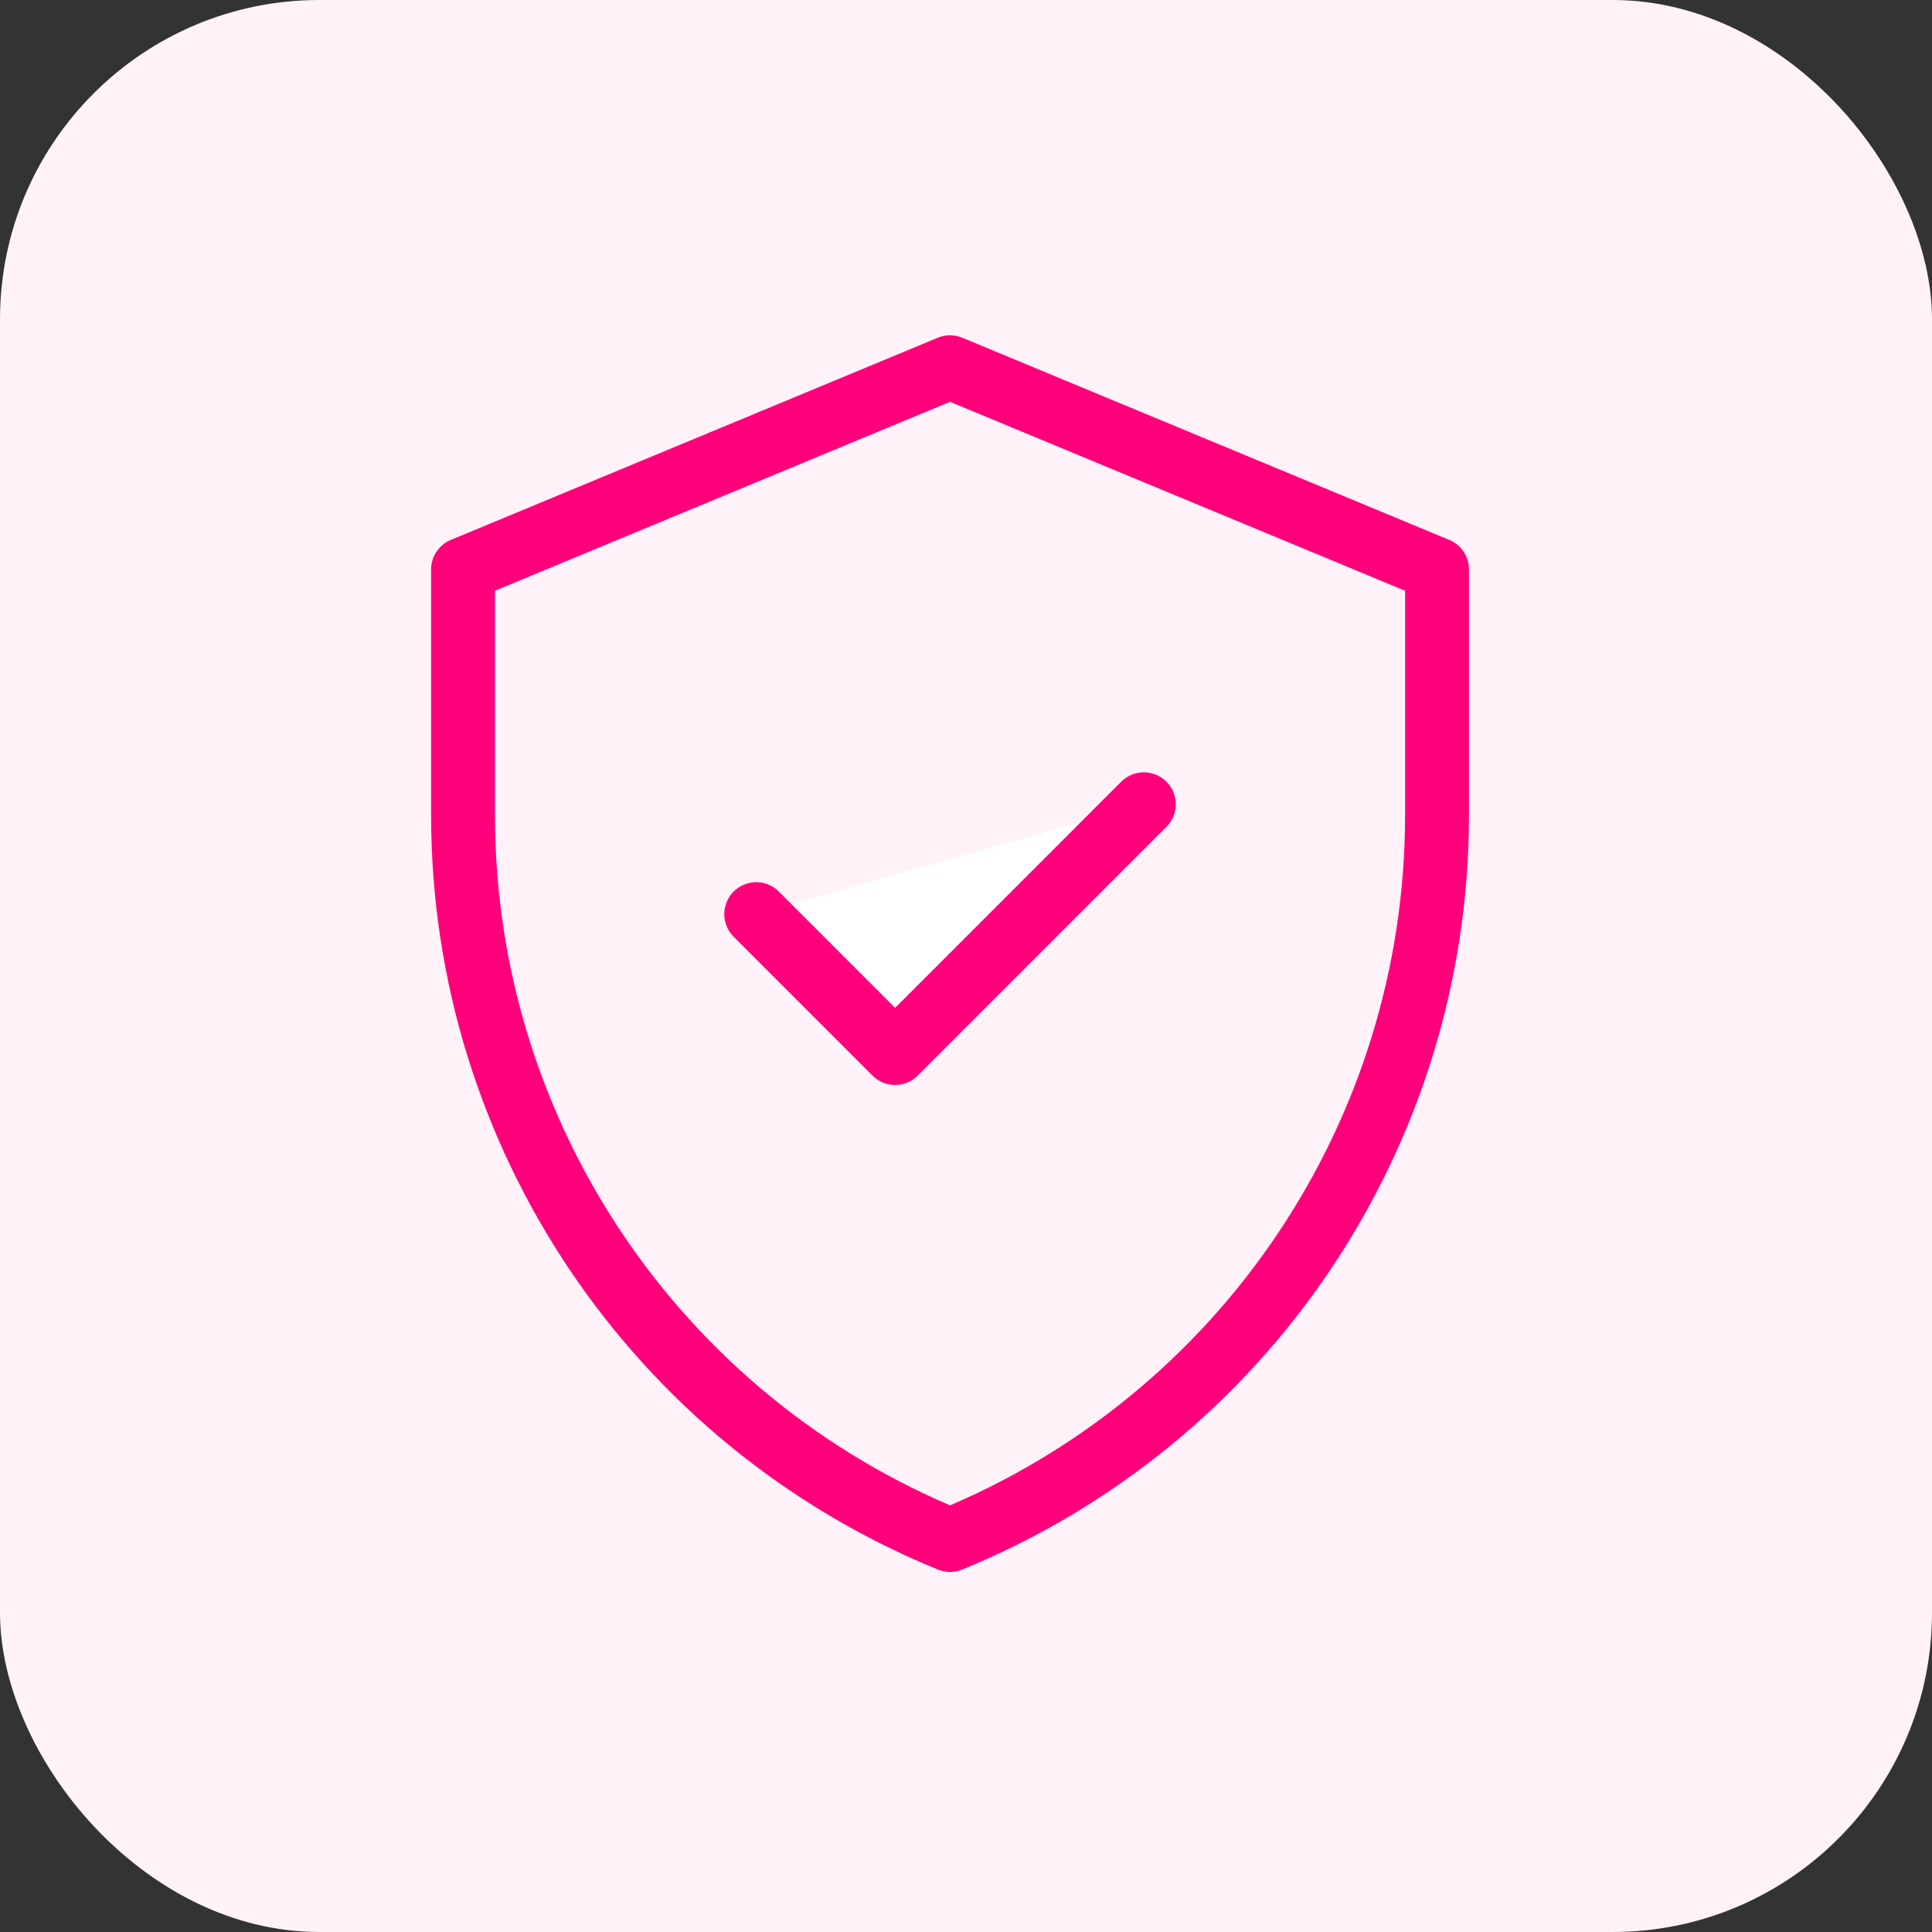
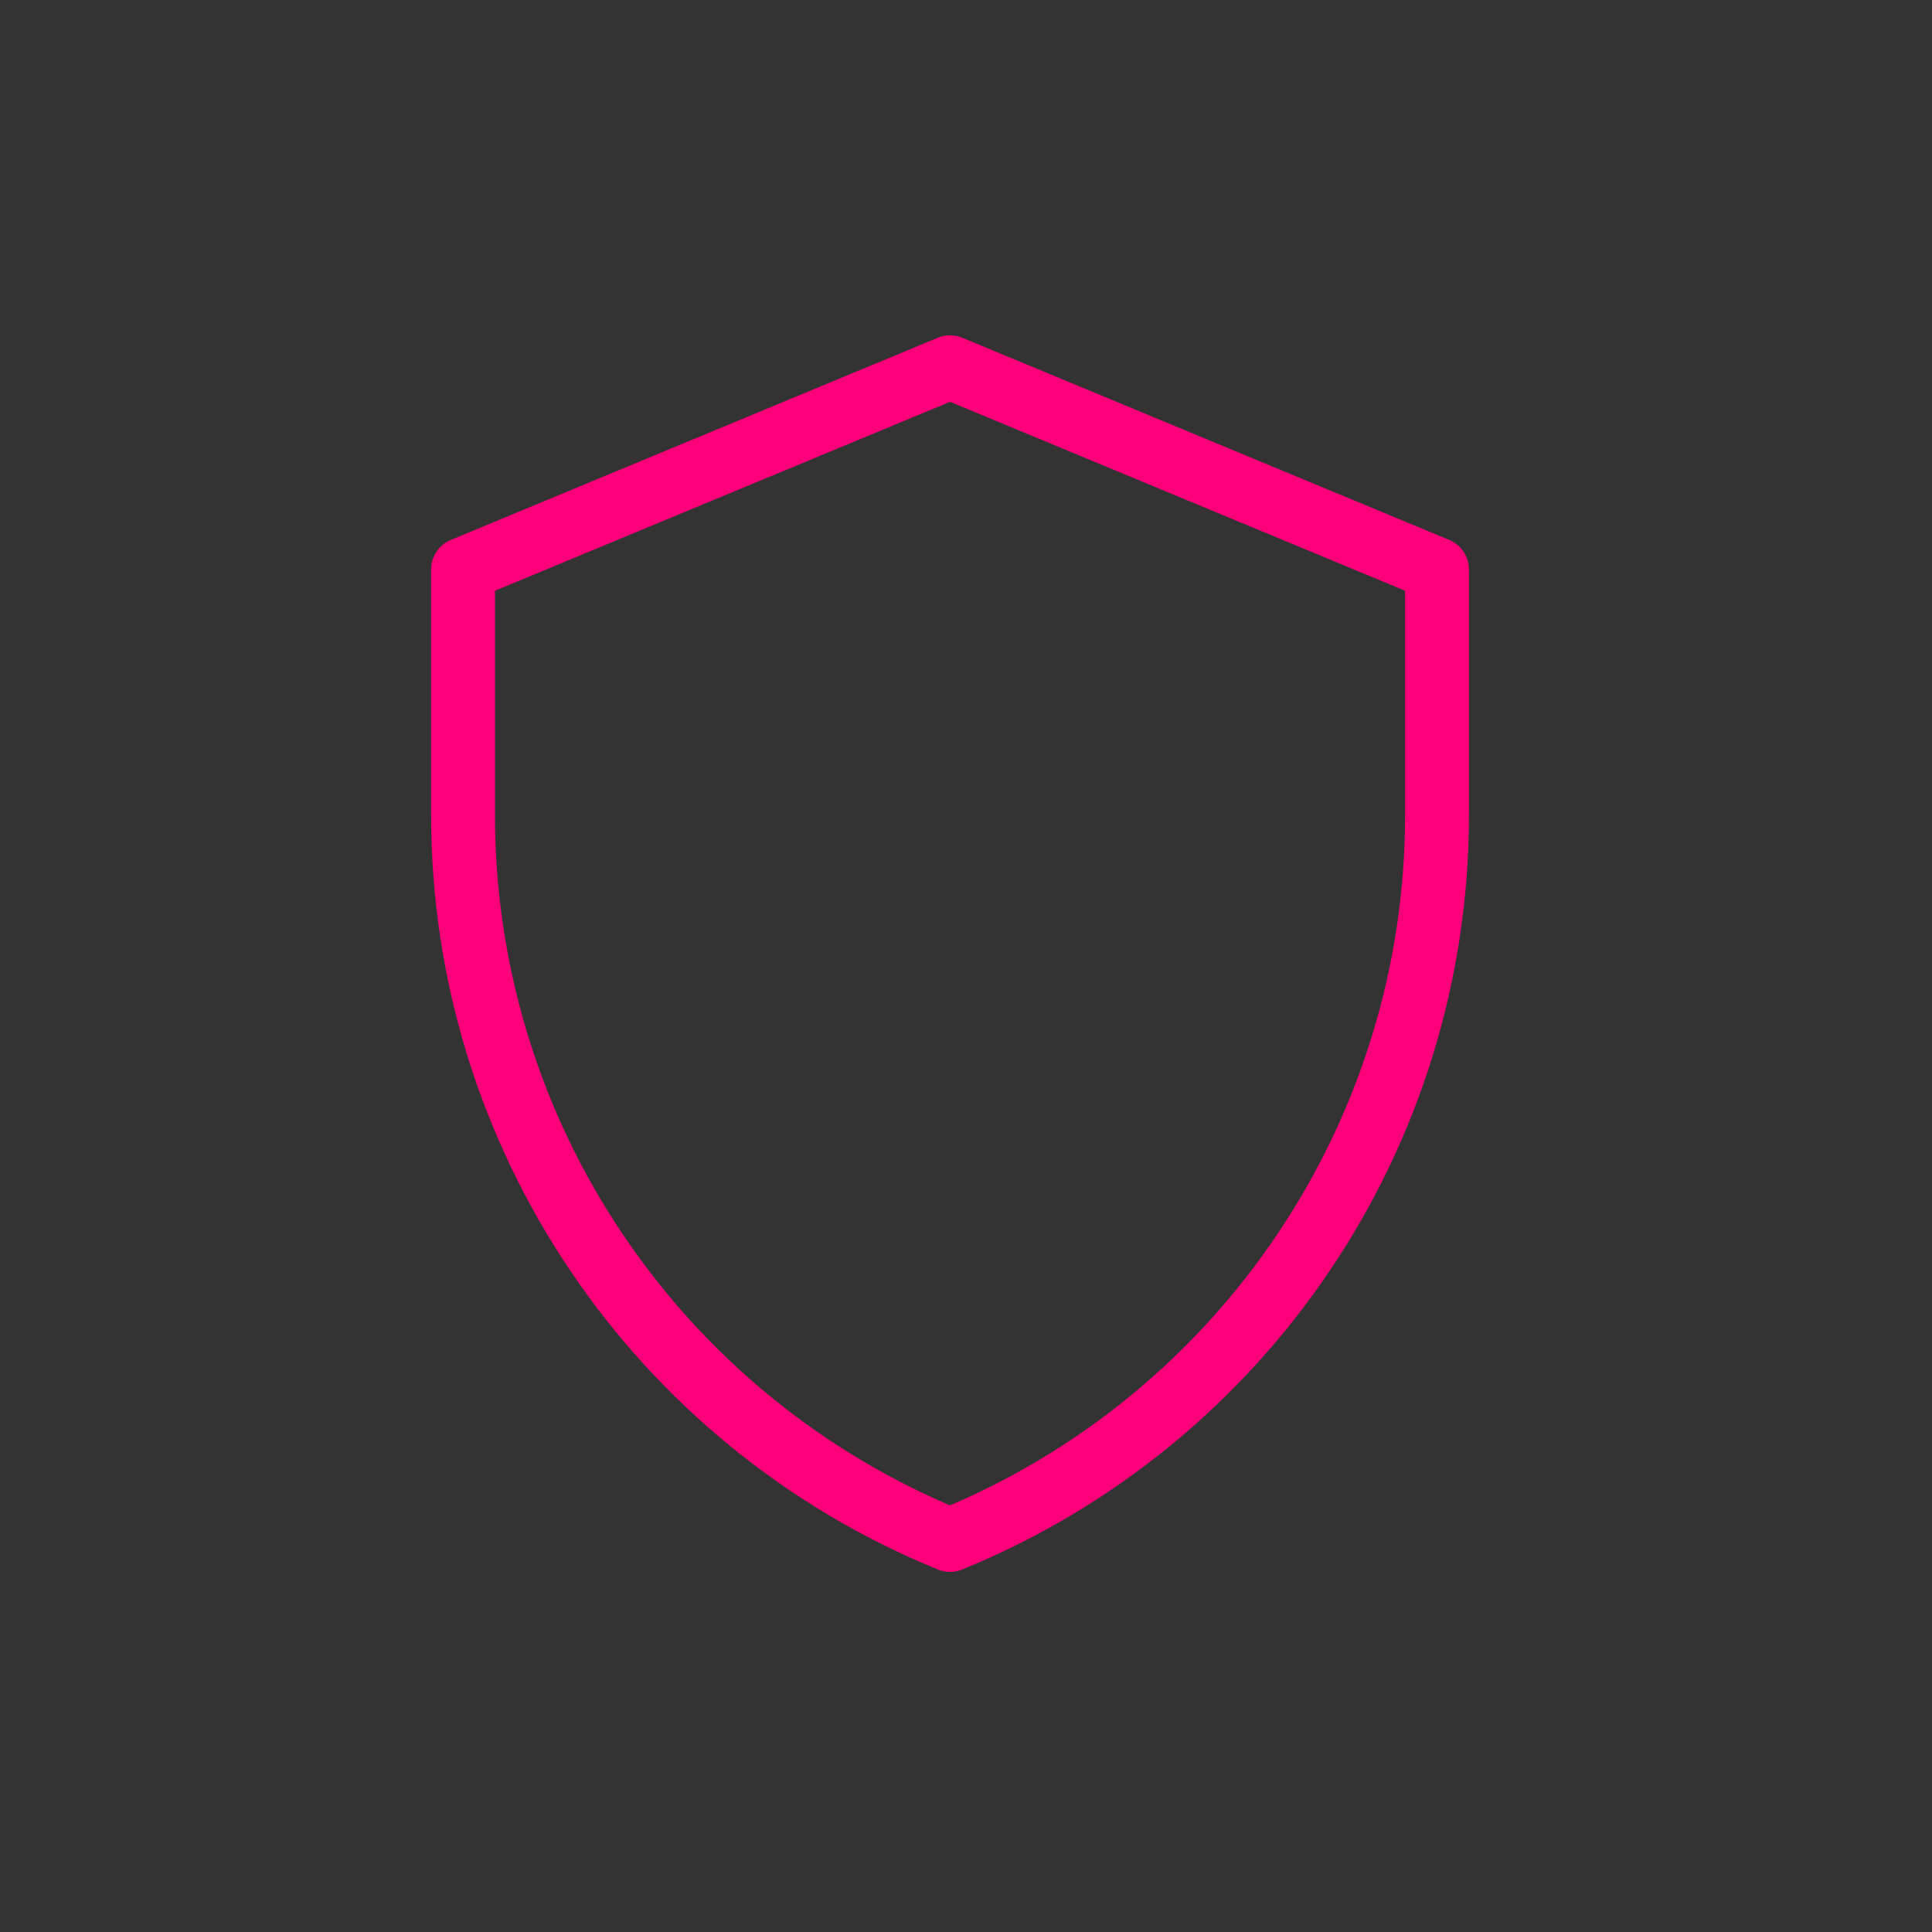
<svg xmlns="http://www.w3.org/2000/svg" width="121" height="121" viewBox="0 0 121 121" fill="none">
  <rect x="0" y="0" width="121" height="121" fill="#333333" stroke="none" />
-   <rect width="121" height="121" rx="20" fill="#FFF2F8" />
  <path d="M59.5 23L29 35.663V51.057C29 70.979 41.055 88.921 59.5 96.449C77.945 88.921 90 70.979 90 51.057V35.663L59.5 23Z" stroke="#FF007A" stroke-width="4" stroke-miterlimit="10" stroke-linecap="round" stroke-linejoin="round" />
-   <path d="M47.362 57.251L56.06 65.949L71.637 50.371" fill="white" />
-   <path d="M47.362 57.251L56.06 65.949L71.637 50.371" stroke="#FF007A" stroke-width="4" stroke-miterlimit="10" stroke-linecap="round" stroke-linejoin="round" />
</svg>